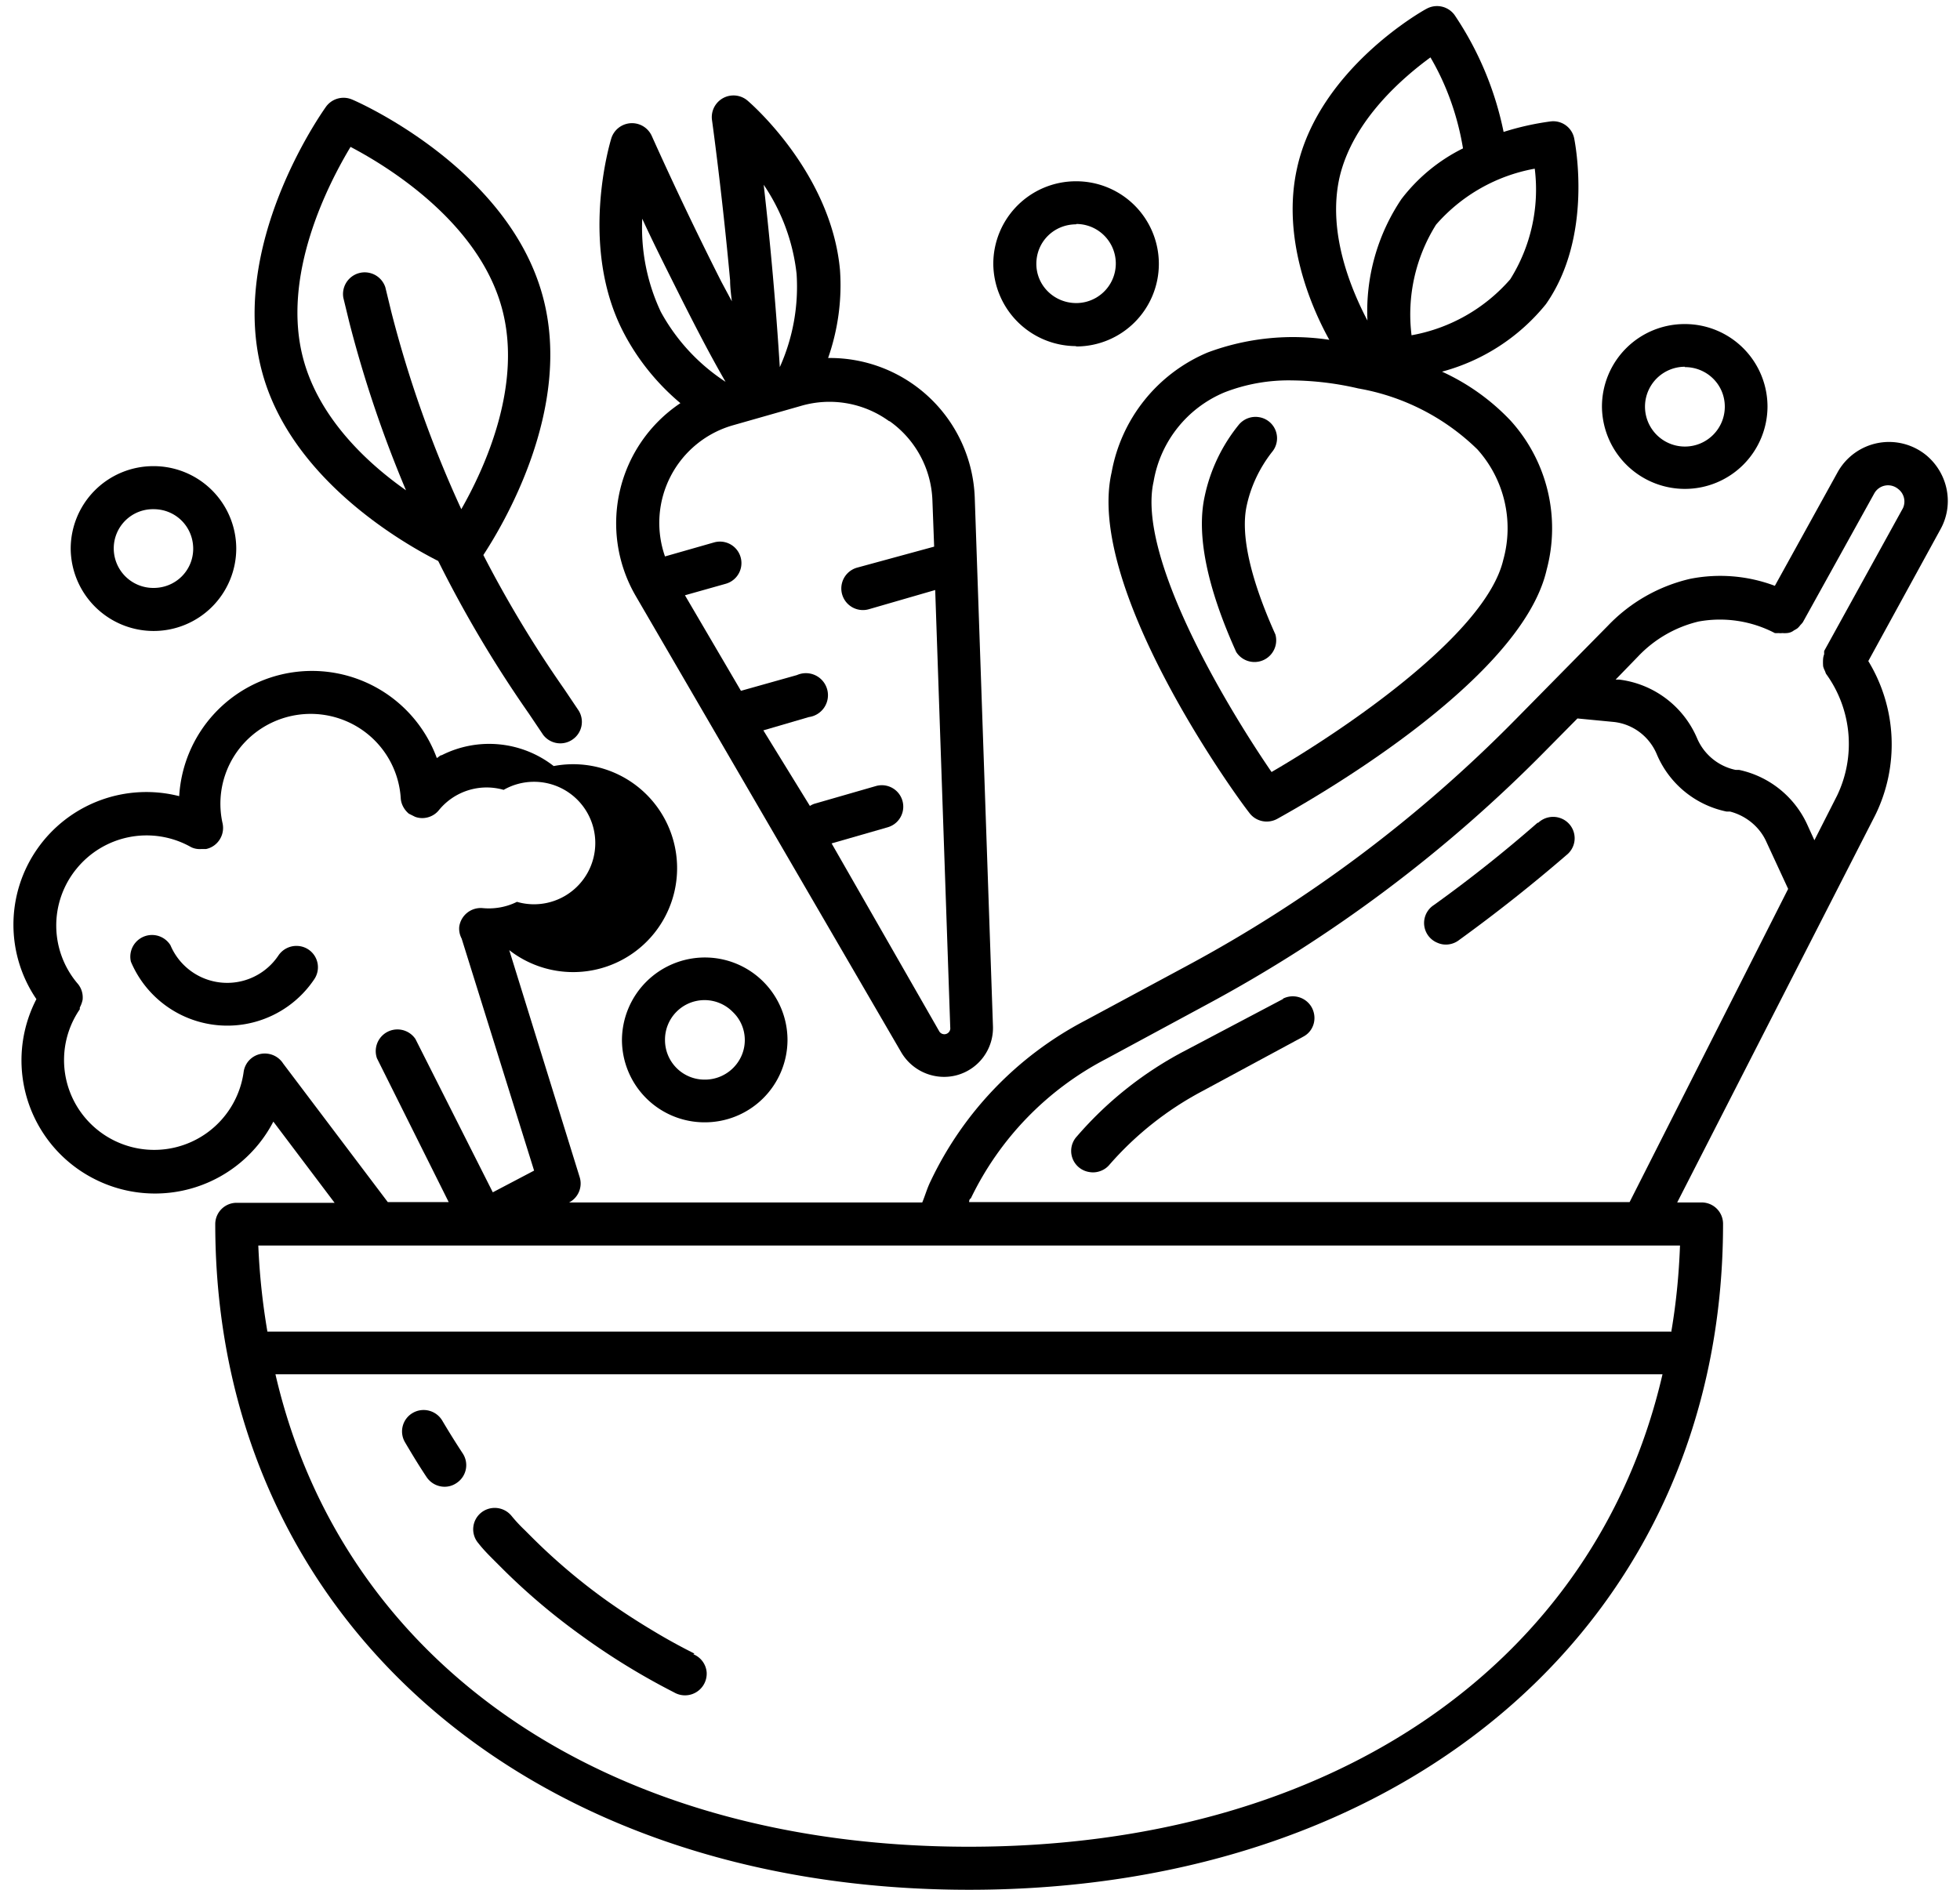
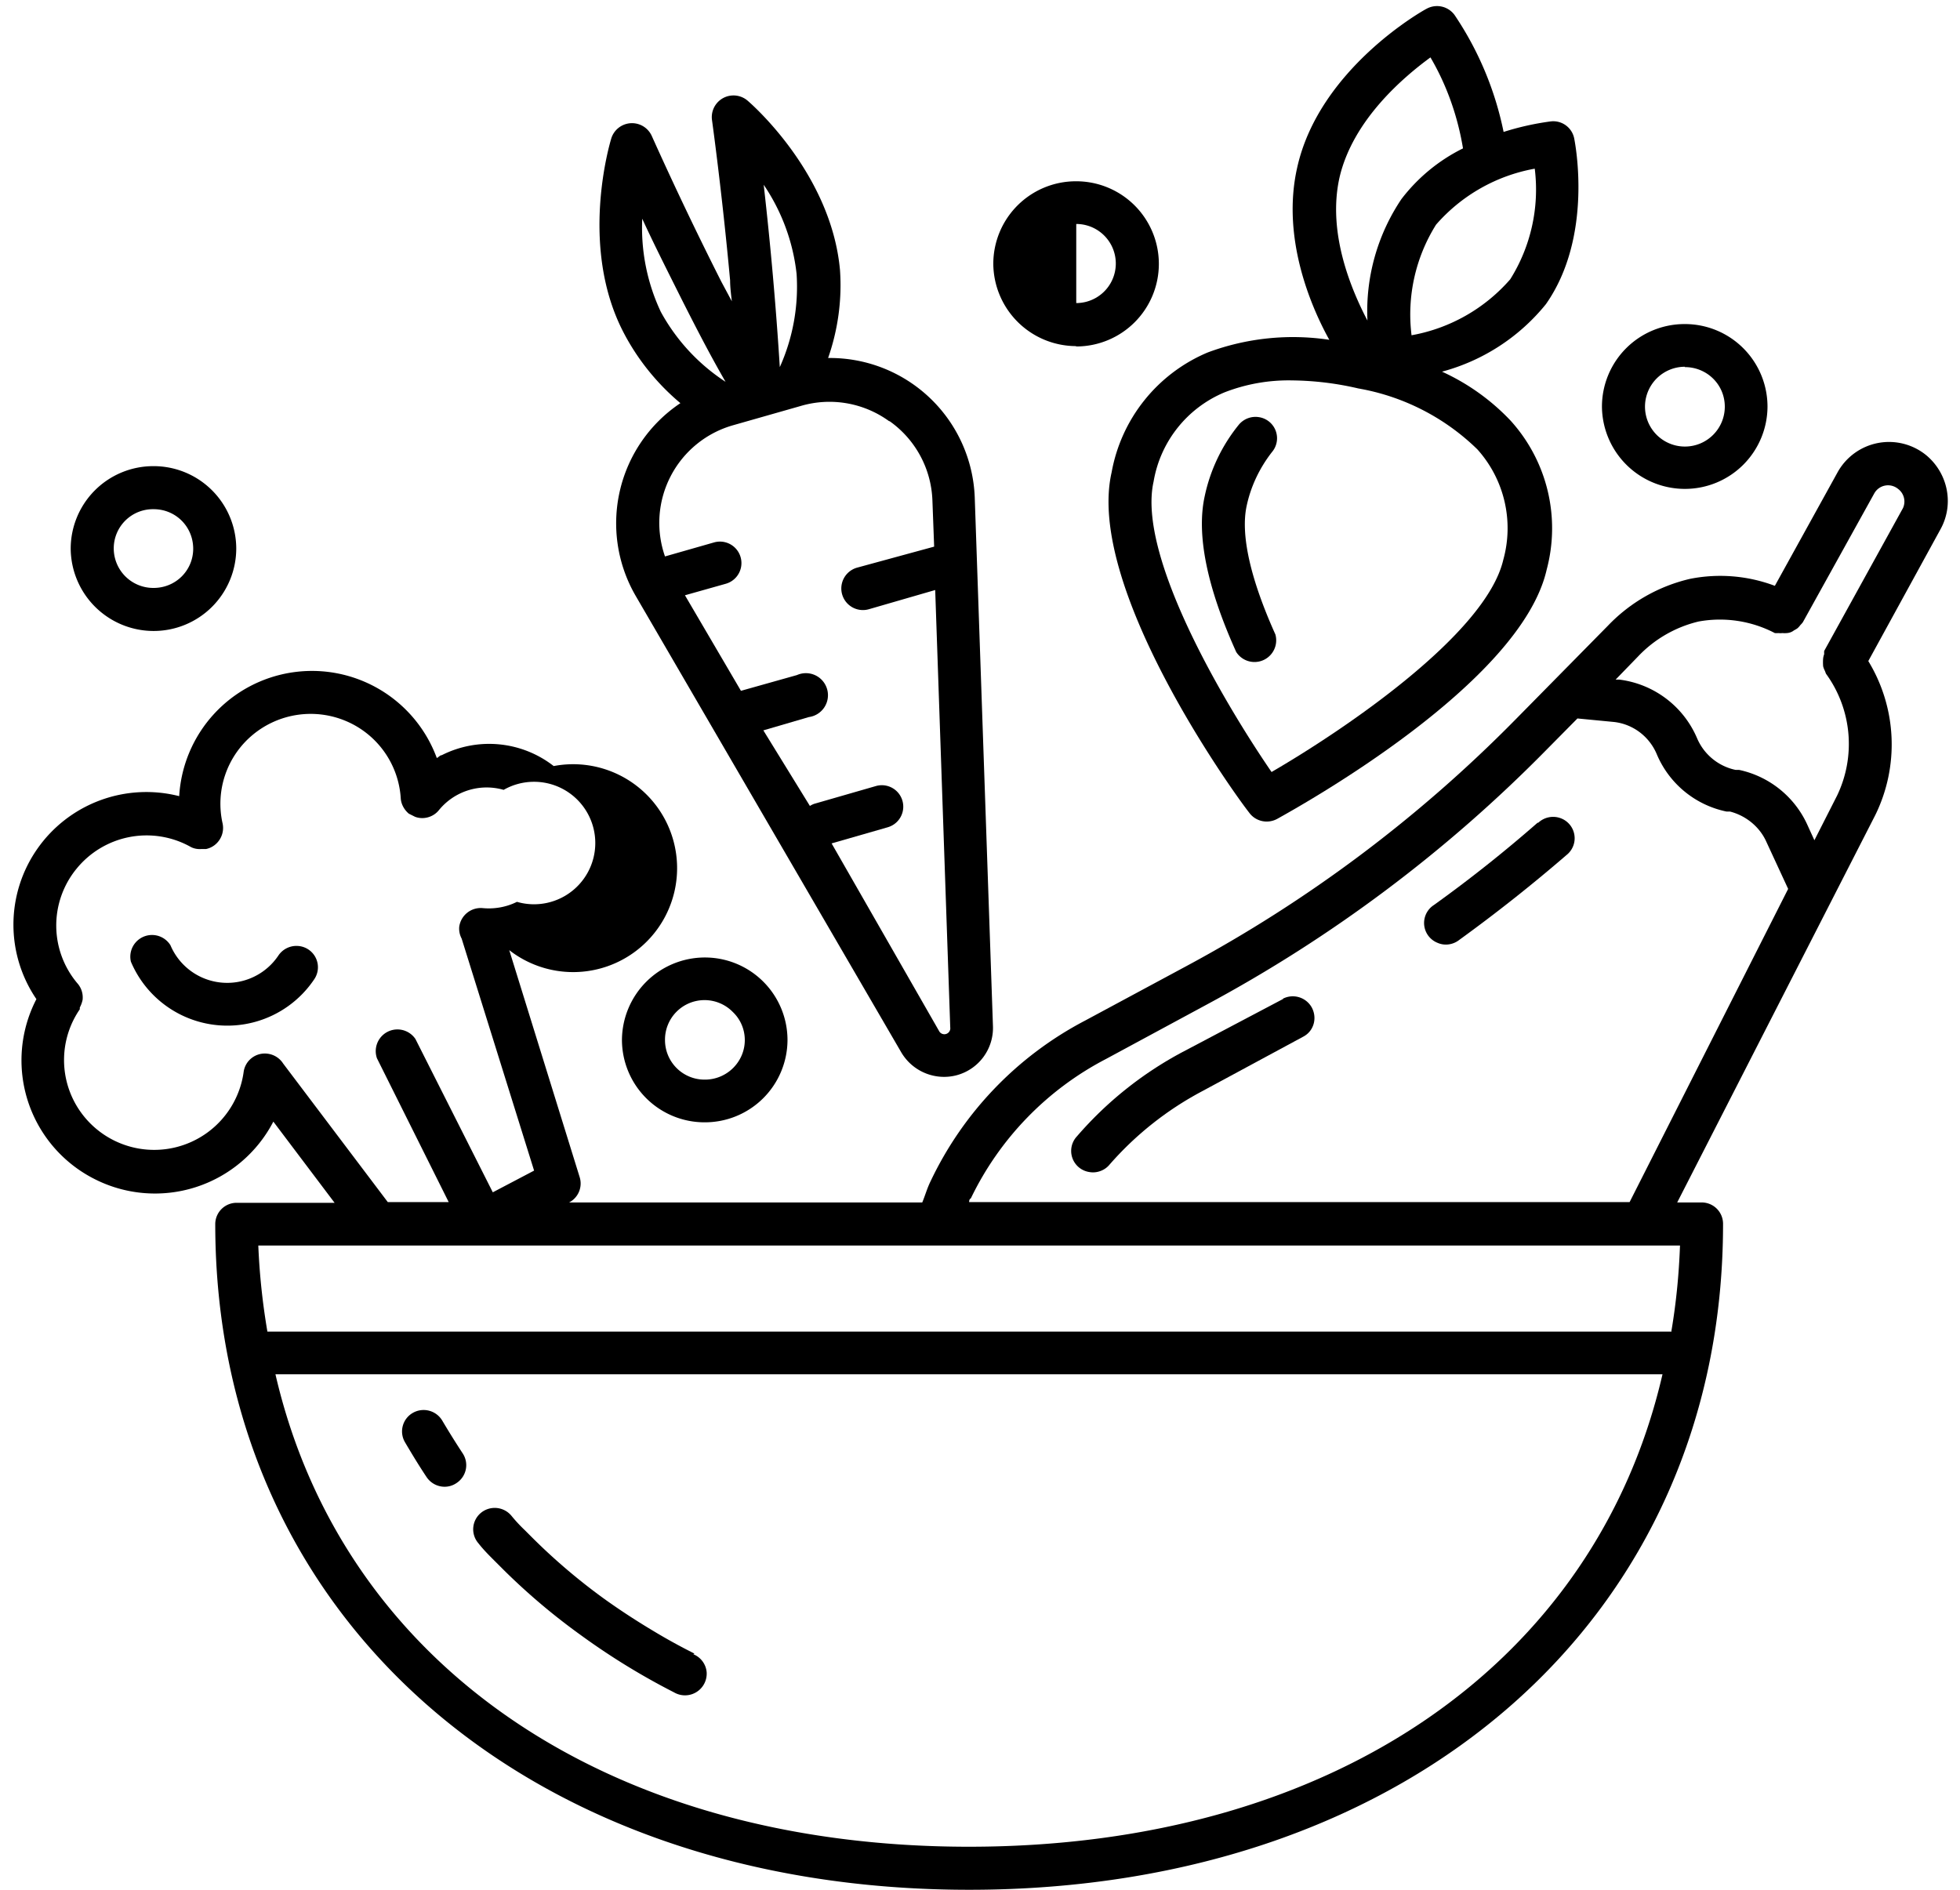
<svg xmlns="http://www.w3.org/2000/svg" xmlns:xlink="http://www.w3.org/1999/xlink" width="56" height="54">
  <defs>
-     <path id="b" d="M62.02 5254.2c1.07.56 3.63 2.14 4.31 4.57.62 2.2-.47 4.59-1.15 5.78a33.06 33.06 0 0 1-2-5.64l-.17-.7a.62.62 0 0 0-1.2.3l.17.7a34.1 34.1 0 0 0 1.62 4.8c-1.14-.8-2.46-2.06-2.92-3.7-.68-2.42.72-5.09 1.34-6.12zm2.5 11.83a34.34 34.34 0 0 0 2.59 4.36l.41.61c.2.26.57.32.84.13a.61.61 0 0 0 .17-.83l-.41-.61a33.16 33.16 0 0 1-2.31-3.83c.51-.78 2.59-4.17 1.69-7.42-1-3.64-5.27-5.53-5.45-5.6a.62.62 0 0 0-.75.23c-.11.16-2.81 3.97-1.8 7.6.82 2.97 3.89 4.79 5.02 5.36z" />
    <path id="h" d="M64.64 5290.6a.62.62 0 0 0-.84-.23.61.61 0 0 0-.23.84c.2.34.4.67.62 1 .19.28.57.36.85.17a.61.61 0 0 0 .18-.85 23.38 23.38 0 0 1-.58-.93z" />
    <path id="c" d="M59.95 5277.31a1.76 1.76 0 0 1-3.08-.3.62.62 0 0 0-1.13.47 2.99 2.99 0 0 0 5.24.5.61.61 0 0 0-.48-.95.62.62 0 0 0-.55.28z" />
    <path id="d" d="M73.28 5279.72c0 .62-.51 1.13-1.14 1.13a1.13 1.13 0 0 1-1.14-1.13 1.13 1.13 0 0 1 1.94-.8c.22.21.34.5.34.8zm-3.51 0a2.36 2.36 0 0 0 2.36 2.35 2.36 2.36 0 0 0 2.37-2.35 2.36 2.36 0 0 0-2.37-2.36 2.37 2.37 0 0 0-2.36 2.36z" />
    <path id="e" d="M100.14 5260.49c.63 0 1.14.5 1.14 1.13 0 .63-.51 1.14-1.14 1.14a1.14 1.14 0 1 1 0-2.28zm0 3.48a2.36 2.36 0 0 0 2.36-2.35 2.36 2.36 0 0 0-2.37-2.36 2.36 2.36 0 0 0-2.36 2.36 2.37 2.37 0 0 0 2.36 2.35z" />
-     <path id="f" d="M82.75 5256.4a1.13 1.13 0 1 1 0 2.26c-.63 0-1.14-.5-1.14-1.12 0-.63.5-1.13 1.14-1.13zm0 3.5a2.36 2.36 0 0 0 2.36-2.36 2.36 2.36 0 0 0-2.37-2.36 2.36 2.36 0 0 0-2.36 2.36 2.37 2.37 0 0 0 2.36 2.35z" />
+     <path id="f" d="M82.75 5256.4a1.13 1.13 0 1 1 0 2.26zm0 3.5a2.36 2.36 0 0 0 2.36-2.36 2.36 2.36 0 0 0-2.37-2.36 2.36 2.36 0 0 0-2.36 2.36 2.37 2.37 0 0 0 2.36 2.35z" />
    <path id="g" d="M56.39 5264.55c.63 0 1.13.5 1.13 1.13 0 .62-.5 1.12-1.13 1.12a1.13 1.13 0 0 1-1.14-1.12 1.12 1.12 0 0 1 1.14-1.13zm0 3.48a2.36 2.36 0 0 0 2.36-2.35 2.36 2.36 0 0 0-2.37-2.36 2.36 2.36 0 0 0-2.36 2.36 2.37 2.37 0 0 0 2.36 2.35z" />
    <path id="a" d="M71.5 5258.6c.38.75.78 1.53 1.23 2.31a5.57 5.57 0 0 1-1.85-2 5.64 5.64 0 0 1-.53-2.66c.32.7.73 1.51 1.15 2.35zm3.26-.77a5.6 5.6 0 0 1-.48 2.66 103.71 103.71 0 0 0-.46-5.21c.51.75.84 1.63.94 2.55zm2.65 4.2a2.9 2.9 0 0 1 1.23 2.26l.05 1.33-2.2.6a.61.61 0 1 0 .33 1.19l1.9-.55.43 12.5a.17.17 0 0 1-.32.1l-3.07-5.36 1.6-.46a.61.61 0 1 0-.33-1.18l-1.77.51a.61.61 0 0 0-.12.06l-1.33-2.16 1.3-.38a.63.63 0 1 0-.34-1.2l-1.6.45-1.6-2.73 1.17-.33a.61.61 0 1 0-.34-1.18l-1.4.4a2.9 2.9 0 0 1 1.95-3.75l1.93-.55a2.9 2.9 0 0 1 2.53.44zm-5.97-.51a4.13 4.13 0 0 0-1.27 5.52l7.58 13.03c.33.56.99.82 1.6.65a1.4 1.4 0 0 0 1.02-1.4l-.52-15.1a4.14 4.14 0 0 0-4.19-3.99c.28-.8.4-1.66.34-2.51-.25-2.78-2.56-4.78-2.66-4.86a.62.62 0 0 0-1 .55s.29 2.08.52 4.6c0 .2.03.43.05.6l-.3-.56a101.53 101.53 0 0 1-1.99-4.17.62.62 0 0 0-1.15.06c-.04.13-.93 3.07.33 5.53.4.78.96 1.48 1.64 2.05z" />
    <path id="i" d="M71.84 5297.25c-.4-.2-.8-.42-1.18-.65a20.07 20.07 0 0 1-1.35-.88 17.18 17.18 0 0 1-2.09-1.77l-.23-.23a4.34 4.34 0 0 1-.38-.41.62.62 0 0 0-.87-.08.61.61 0 0 0-.07.87c.14.18.3.34.46.5l.22.22a18.4 18.4 0 0 0 2.24 1.9 19.85 19.85 0 0 0 2.67 1.64.62.62 0 0 0 .93-.58.61.61 0 0 0-.38-.51z" />
    <path id="j" d="M106.37 5264.52l-2.25 4.08a.57.57 0 0 0 0 .09.61.61 0 0 0-.03.12 1.42 1.42 0 0 0 0 .23.61.61 0 0 0 .05.13l.03.08a3.41 3.41 0 0 1 .32 3.48l-.65 1.28-.21-.46a2.78 2.78 0 0 0-1.94-1.55h-.1a1.54 1.54 0 0 1-1.1-.9 2.79 2.79 0 0 0-2.22-1.68h-.11l.64-.66a3.5 3.5 0 0 1 1.73-1 3.39 3.39 0 0 1 2.18.33.61.61 0 0 0 .1 0 .62.62 0 0 0 .12 0 .62.62 0 0 0 .12 0 .36.36 0 0 0 .21-.08.61.61 0 0 0 .1-.06.61.61 0 0 0 .08-.09.61.61 0 0 0 .07-.08l2.04-3.68a.45.45 0 0 1 .68-.13.45.45 0 0 1 .14.55zm-26.68 19.83c0-.03 0-.08.05-.11a8.78 8.78 0 0 1 3.86-3.98l2.87-1.55a40.48 40.48 0 0 0 9.71-7.28l.89-.9 1.04.1c.55.06 1.02.42 1.23.93a2.77 2.77 0 0 0 1.99 1.63h.1c.46.12.85.44 1.04.87l.62 1.34-4.53 8.95zm20.05 3.7h-40.1a19.32 19.32 0 0 1-.26-2.46H100c-.03.83-.11 1.65-.25 2.47zm-20.05 14.72c-10.43 0-17.92-5.27-19.82-13.5H99.5c-1.9 8.23-9.4 13.5-19.82 13.5zm-19.6-22.38a.62.62 0 0 0-.44-.28.61.61 0 0 0-.69.53 2.58 2.58 0 0 1-4.68 1.1 2.56 2.56 0 0 1 0-2.9v-.05a.84.84 0 0 0 .08-.22.61.61 0 0 0-.13-.45 2.56 2.56 0 0 1-.04-3.3 2.58 2.58 0 0 1 3.24-.63c.1.06.22.08.33.07h.13c.33-.07.54-.4.47-.73a2.56 2.56 0 0 1 .87-2.54 2.59 2.59 0 0 1 2.67-.38 2.57 2.57 0 0 1 1.55 2.2c.01.17.1.33.23.44l.1.05.08.04c.24.09.52.01.68-.19a1.76 1.76 0 0 1 1.85-.58 1.75 1.75 0 1 1 .38 3.2c-.3.15-.64.21-.97.18a.62.62 0 0 0-.68.54.61.61 0 0 0 .07.33l2.07 6.63-1.18.62-2.21-4.38a.62.62 0 0 0-1.1.55l2.05 4.11h-1.74zm46.96-17.37a1.68 1.68 0 0 0-2.55.48l-1.79 3.24a4.42 4.42 0 0 0-2.42-.2 4.72 4.72 0 0 0-2.35 1.34l-2.65 2.69a39.22 39.22 0 0 1-9.4 7.04l-2.9 1.56a10.02 10.02 0 0 0-4.4 4.58c-.1.2-.16.42-.24.61H68.26a.61.61 0 0 0 .3-.73l-2.01-6.48a2.97 2.97 0 1 0 1.27-5.26 3 3 0 0 0-3.2-.31c-.05 0-.09.06-.14.08a3.8 3.8 0 0 0-7.36 1.09 3.8 3.8 0 0 0-4.05 1.5 3.78 3.78 0 0 0-.03 4.3 3.8 3.8 0 0 0 1.64 5.13 3.81 3.81 0 0 0 5.13-1.63l1.75 2.32h-2.79a.61.61 0 0 0-.62.6c0 11.2 8.86 19.03 21.54 19.03 12.69 0 21.54-7.82 21.54-19.02a.61.61 0 0 0-.61-.62h-.7l5.66-11.07a4.58 4.58 0 0 0-.2-4.4l2.07-3.78c.38-.7.21-1.57-.4-2.09z" />
    <path id="k" d="M95.93 5273.51a39.1 39.1 0 0 1-2.96 2.35.61.61 0 0 0 .1 1.08c.2.09.44.06.62-.08a45.93 45.93 0 0 0 3.07-2.43.61.61 0 0 0-.2-1.06.62.62 0 0 0-.61.14z" />
    <path id="l" d="M88.67 5278.54l-2.9 1.53a10.5 10.5 0 0 0-3 2.4.61.61 0 0 0 .35 1.02c.21.04.44-.04.58-.21a9.28 9.28 0 0 1 2.65-2.1l2.89-1.56c.3-.16.4-.53.24-.83a.62.62 0 0 0-.83-.25z" />
    <path id="m" d="M84.96 5263.76a3.37 3.37 0 0 1 2.03-2.55 5.05 5.05 0 0 1 1.93-.34 8.69 8.69 0 0 1 1.89.23 6.45 6.45 0 0 1 3.4 1.74 3.37 3.37 0 0 1 .74 3.16c-.5 2.13-4.57 4.87-6.62 6.06-1.33-1.94-3.85-6.17-3.37-8.3zm5.31-8.68c.38-1.66 1.85-2.89 2.6-3.44.47.8.78 1.69.93 2.6a5 5 0 0 0-1.76 1.45 5.74 5.74 0 0 0-.97 3.47c-.46-.88-1.15-2.5-.8-4.08zm2.06 4.5a4.83 4.83 0 0 1 .7-3.16 4.89 4.89 0 0 1 2.82-1.6 4.83 4.83 0 0 1-.7 3.16 4.88 4.88 0 0 1-2.82 1.6zm-4.64 13.64c.18.25.52.33.8.18.7-.39 6.96-3.87 7.7-7.12a4.58 4.58 0 0 0-1.03-4.26 6.28 6.28 0 0 0-1.96-1.4 5.72 5.72 0 0 0 2.97-1.93c1.36-1.94.83-4.61.81-4.72a.61.61 0 0 0-.68-.5c-.45.06-.9.16-1.34.3a9.28 9.28 0 0 0-1.4-3.34.62.62 0 0 0-.8-.18c-.12.06-3.08 1.73-3.7 4.55-.44 1.96.36 3.9.92 4.91a6.97 6.97 0 0 0-3.47.36 4.6 4.6 0 0 0-2.75 3.43c-.74 3.25 3.42 9.07 3.93 9.72z" />
    <path id="n" d="M88.44 5268.13c-.72-1.6-1-2.86-.82-3.68.12-.56.37-1.08.72-1.53a.61.61 0 0 0-.37-1 .62.62 0 0 0-.57.21 4.82 4.82 0 0 0-.98 2.05c-.24 1.09.06 2.59.9 4.45a.62.62 0 0 0 1.12-.5z" />
  </defs>
  <use transform="translate(-52 -5250)" xlink:href="#a" />
  <use transform="translate(-52 -5250)" xlink:href="#b" />
  <use transform="translate(-52 -5250)" xlink:href="#c" />
  <use transform="translate(-52 -5250)" xlink:href="#d" />
  <use transform="translate(-52 -5250)" xlink:href="#e" />
  <use transform="translate(-52 -5250)" xlink:href="#f" />
  <use transform="translate(-52 -5250)" xlink:href="#g" />
  <use transform="translate(-52 -5250)" xlink:href="#h" />
  <use transform="translate(-52 -5250)" xlink:href="#i" />
  <use transform="translate(-52 -5250)" xlink:href="#j" />
  <use transform="translate(-52 -5250)" xlink:href="#k" />
  <use transform="translate(-52 -5250)" xlink:href="#l" />
  <use transform="translate(-52 -5250)" xlink:href="#m" />
  <use transform="translate(-52 -5250)" xlink:href="#n" />
</svg>